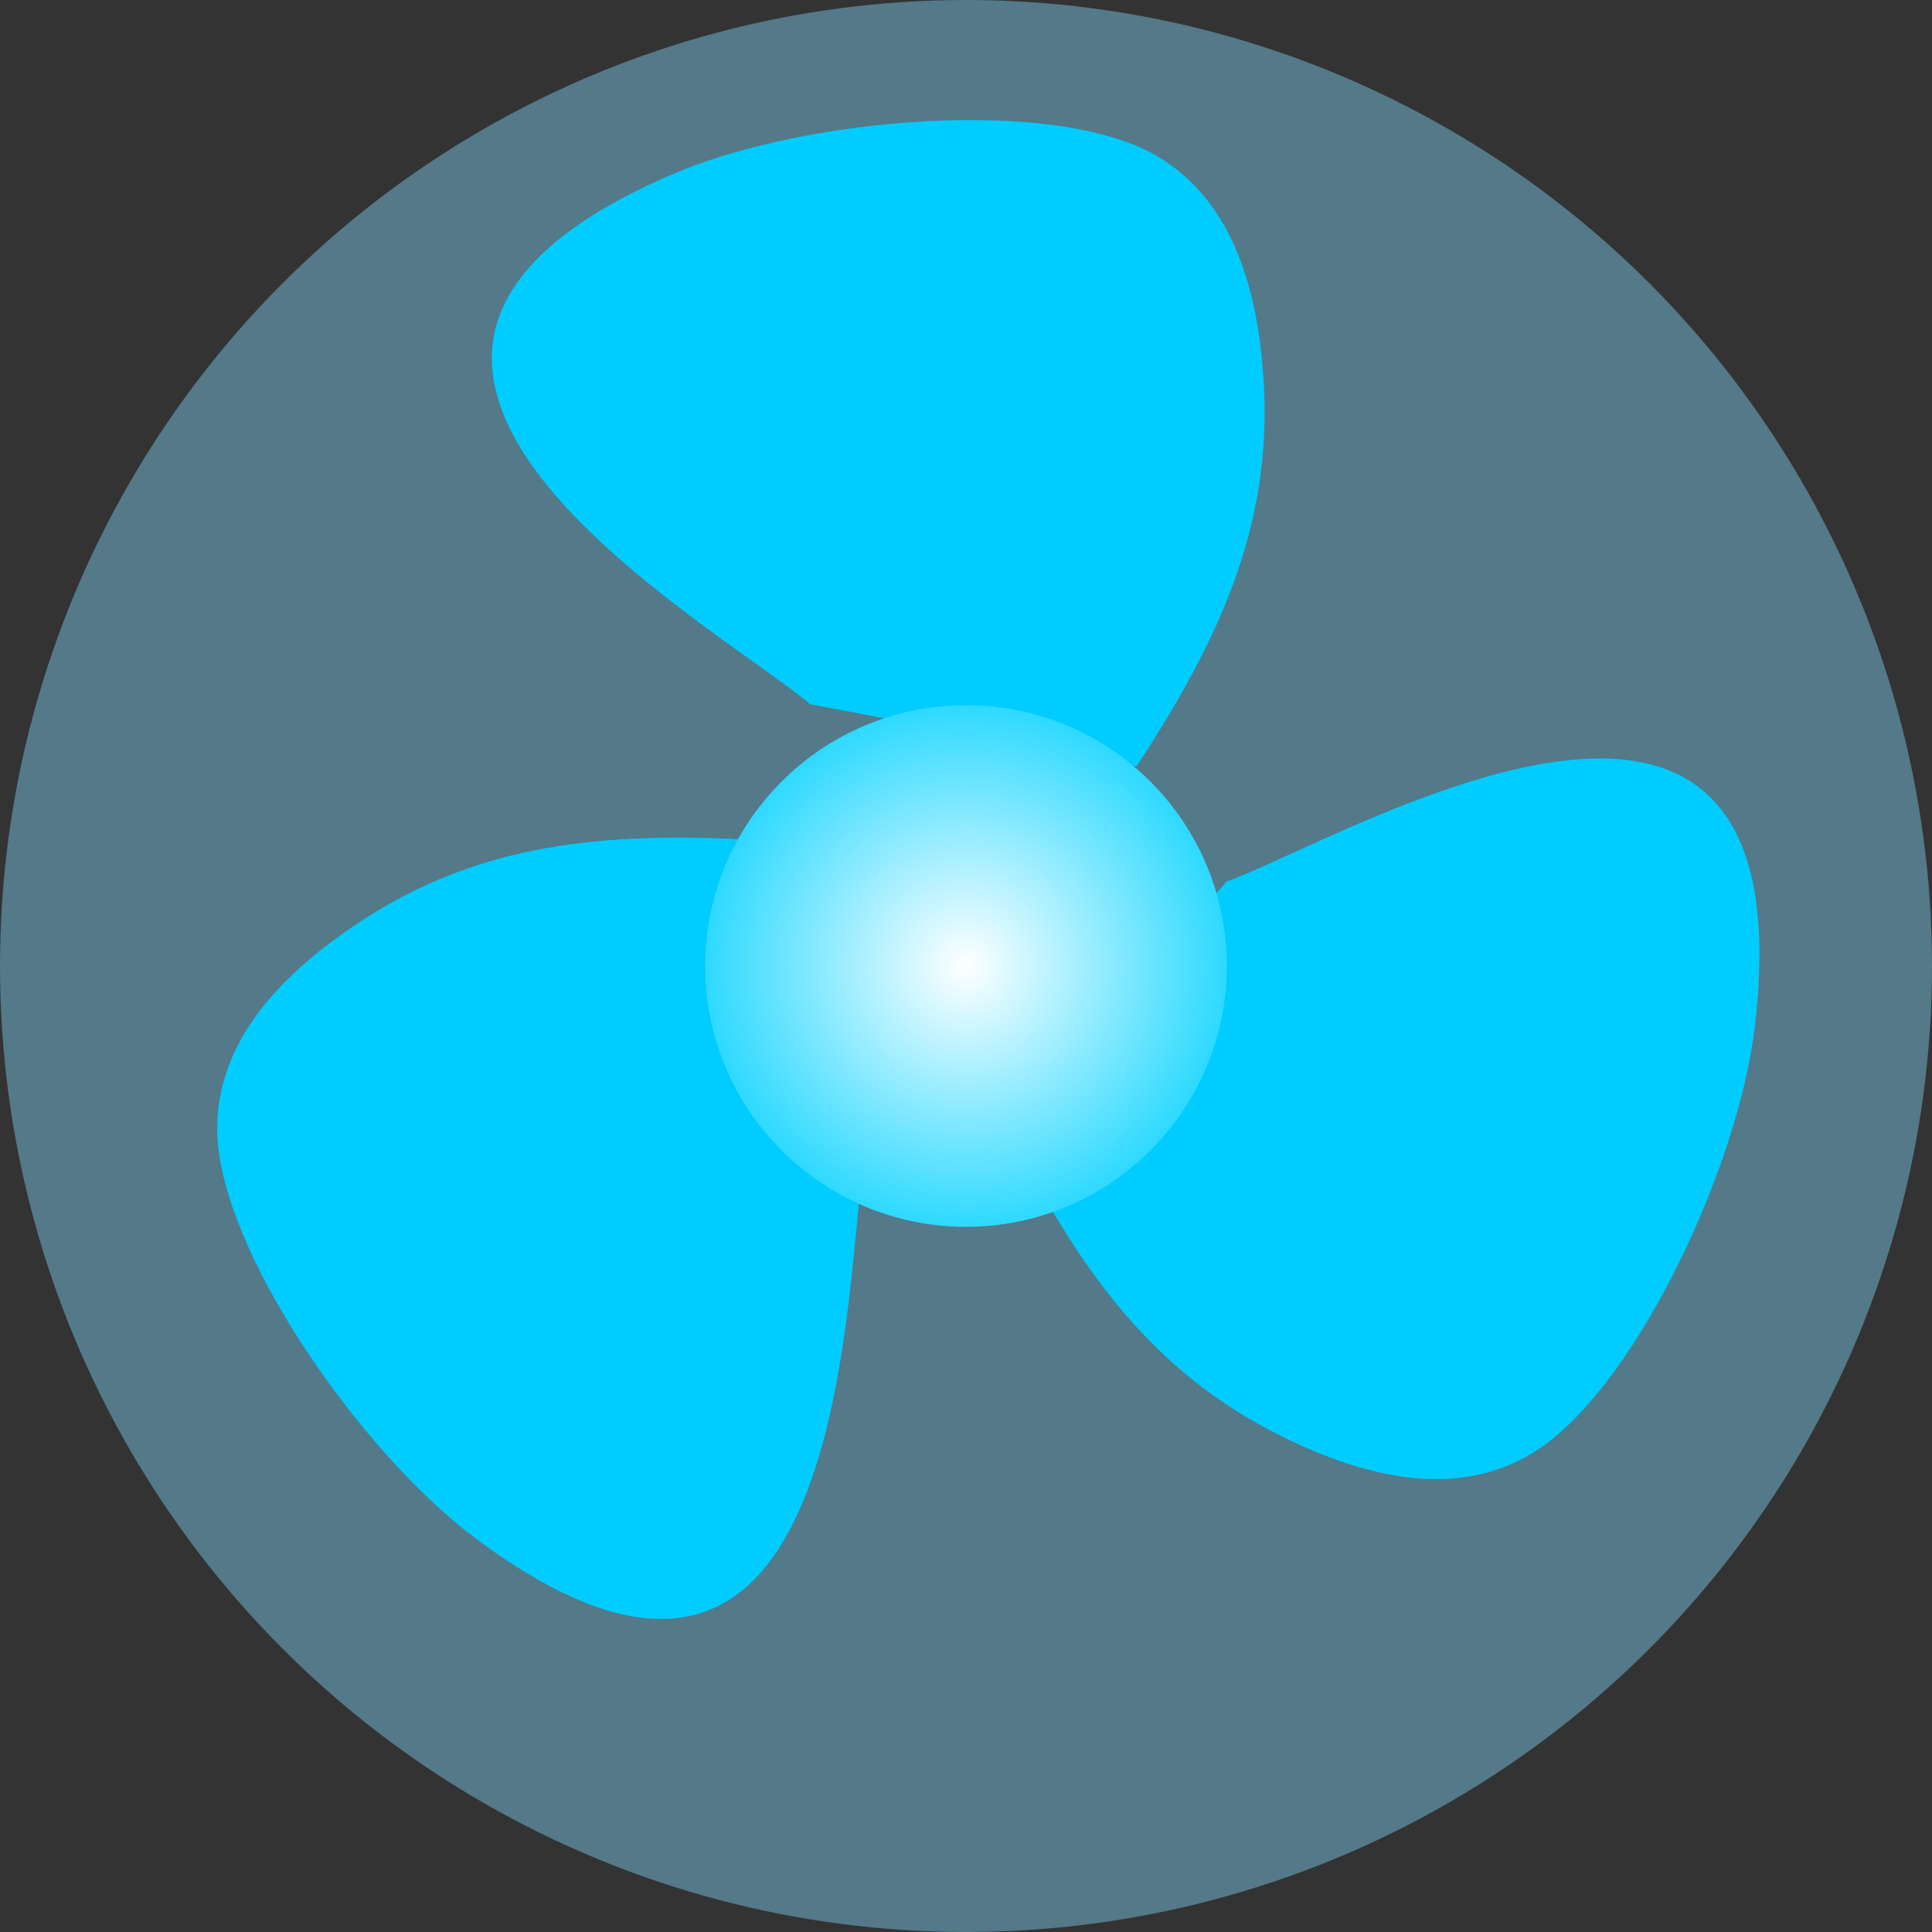
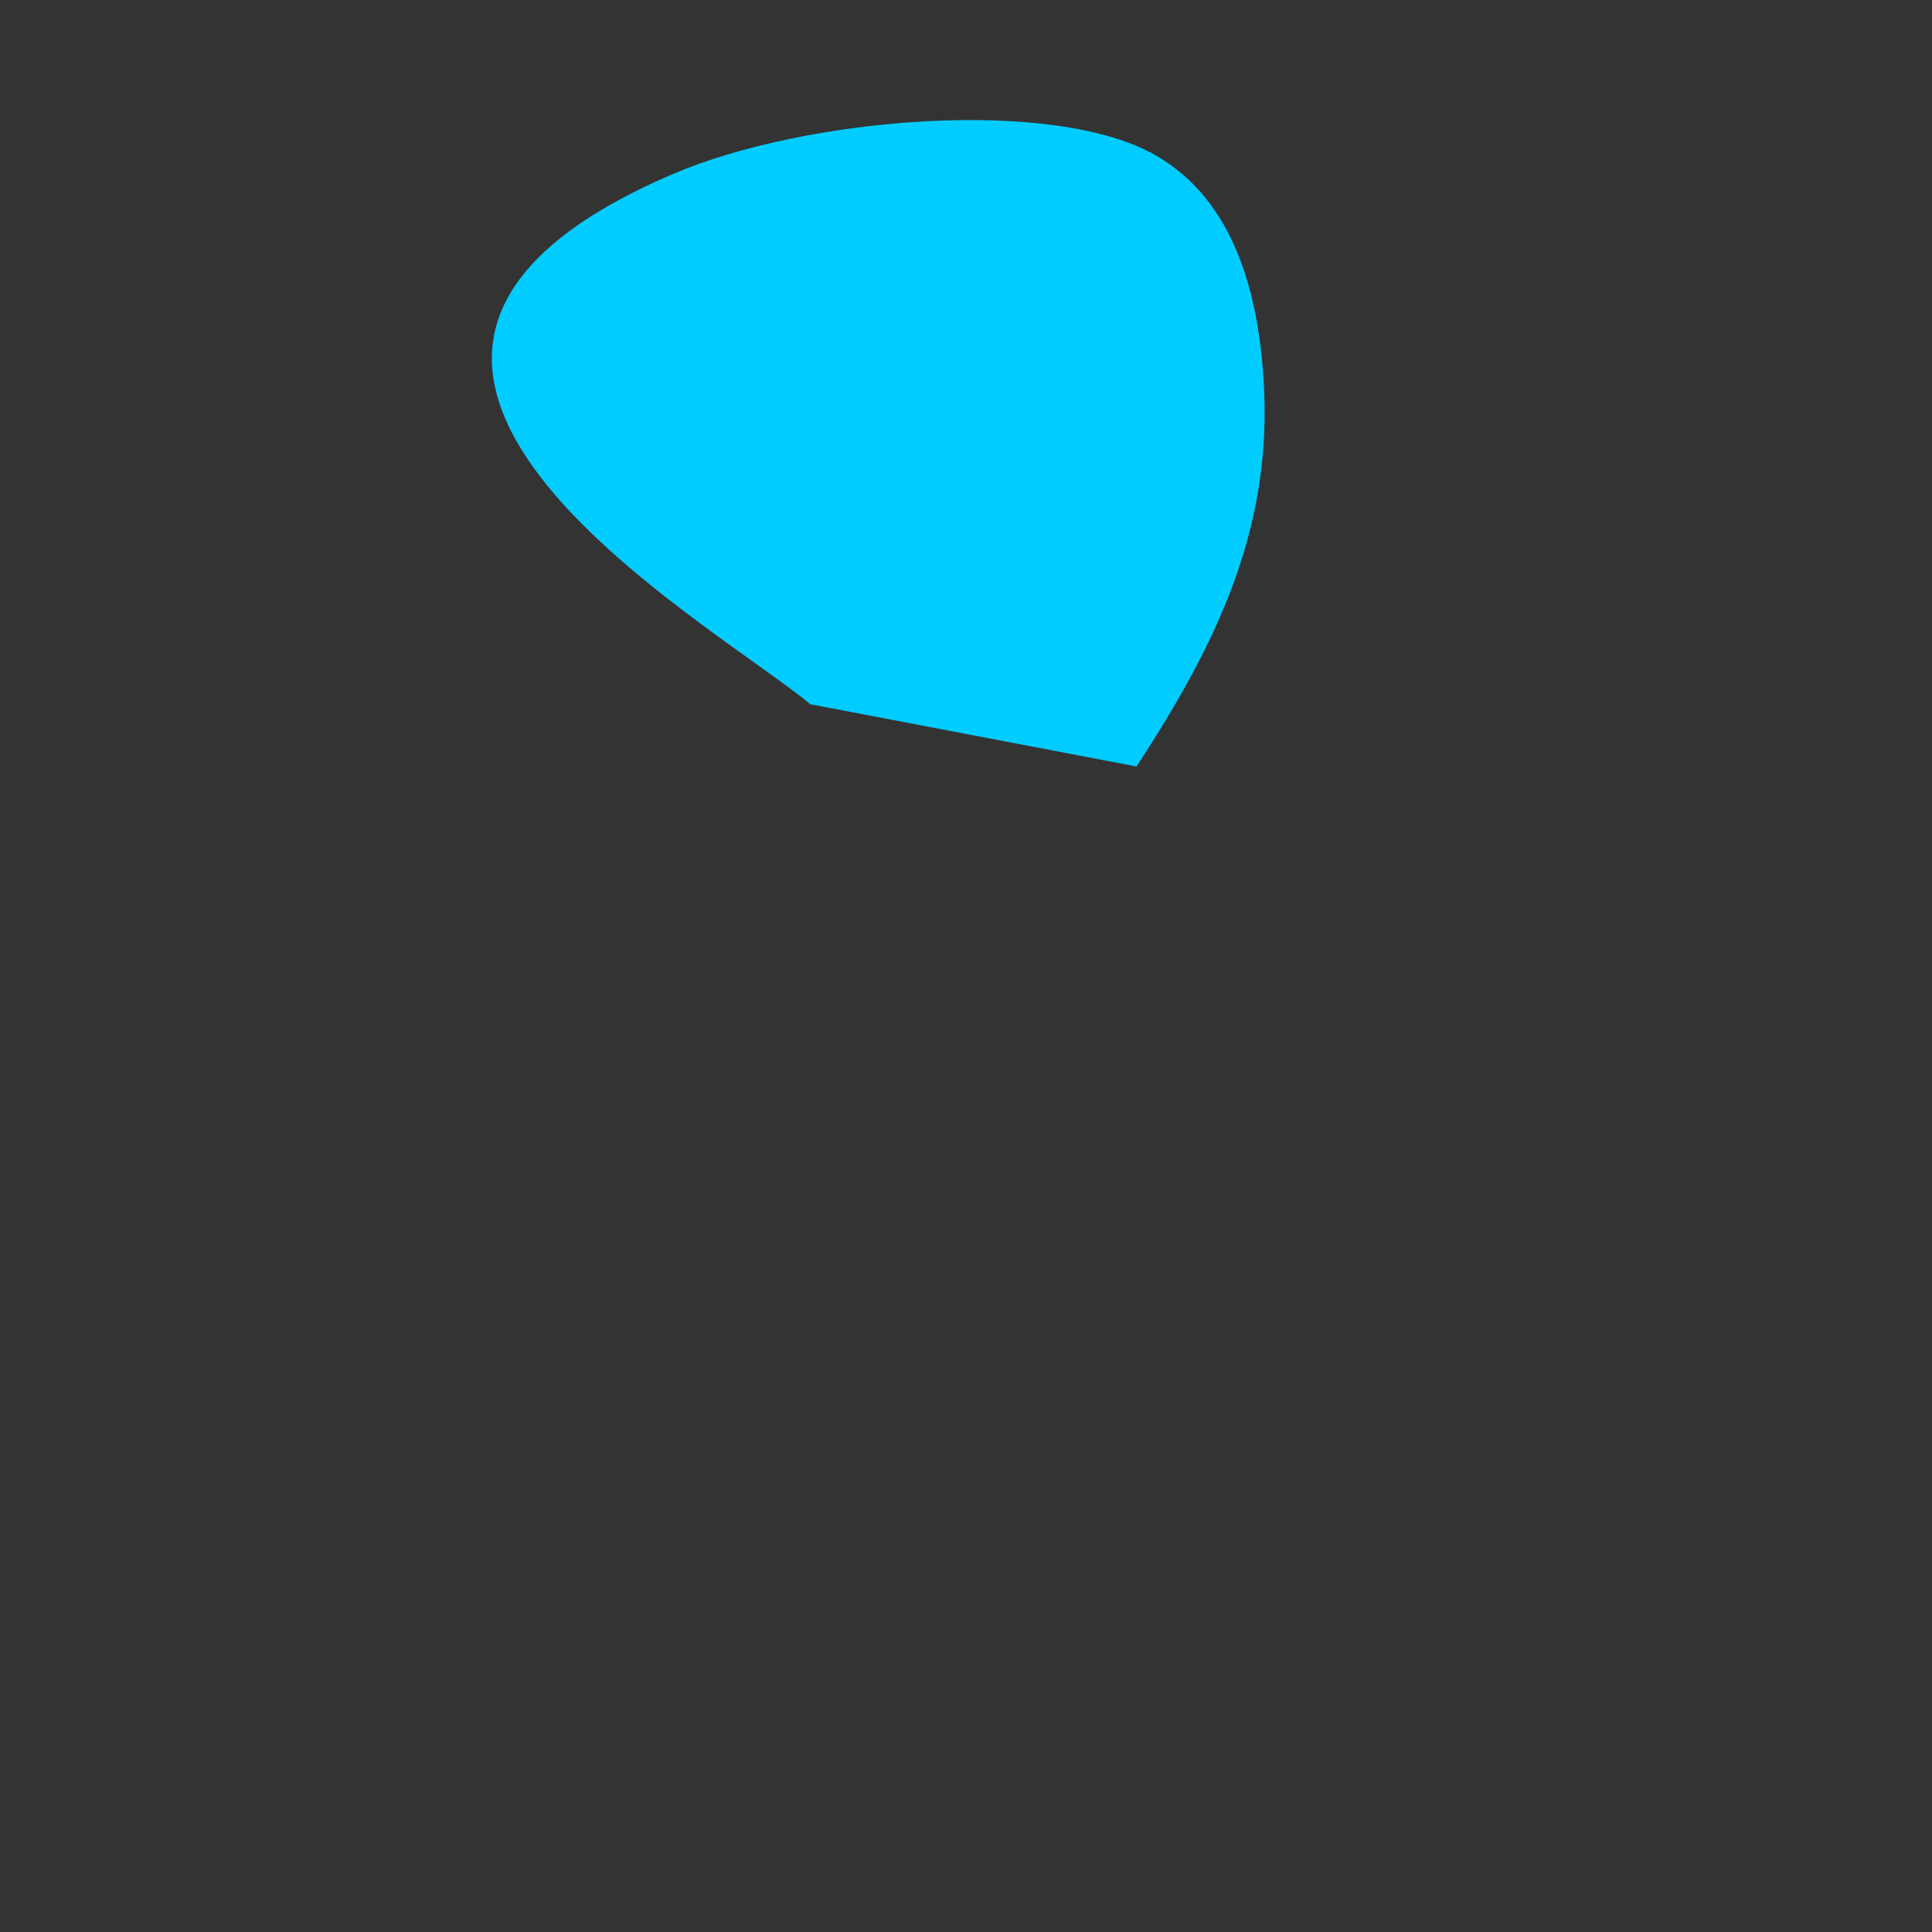
<svg xmlns="http://www.w3.org/2000/svg" xmlns:ns1="http://www.inkscape.org/namespaces/inkscape" xmlns:ns2="http://sodipodi.sourceforge.net/DTD/sodipodi-0.dtd" xmlns:xlink="http://www.w3.org/1999/xlink" xml:space="preserve" width="14.422mm" height="14.422mm" style="shape-rendering:geometricPrecision; text-rendering:geometricPrecision; image-rendering:optimizeQuality; fill-rule:evenodd; clip-rule:evenodd" viewBox="0 0 14.422 14.422" id="svg2" version="1.1" ns1:version="0.48.3.1 r9886" ns2:docname="9-2.svg">
  <rect x="0" y="0" width="14.422" height="14.422" fill="#333333" stroke="none" />
  <ns2:namedview pagecolor="#ffffff" bordercolor="#666666" borderopacity="1" objecttolerance="10" gridtolerance="10" guidetolerance="10" ns1:pageopacity="0" ns1:pageshadow="2" ns1:window-width="1440" ns1:window-height="848" id="namedview24" showgrid="false" ns1:zoom="9.2366344" ns1:cx="5.1498814" ns1:cy="21.809747" ns1:window-x="-8" ns1:window-y="-8" ns1:window-maximized="1" ns1:current-layer="svg2" />
  <defs id="defs4">
    <style type="text/css" id="style6">
   
    .fil1 {fill:#00CCFF}
    .fil0 {fill:#A7D8F6}
    .fil2 {fill:url(#id0)}
   
  </style>
    <radialGradient id="id0" gradientUnits="userSpaceOnUse" cx="7.211" cy="7.211" r="1.947" fx="7.211" fy="7.211">
      <stop offset="0" style="stop-color:white" id="stop9" />
      <stop offset="1" style="stop-color:#2ed9ff;stop-opacity:1;" id="stop11" />
    </radialGradient>
    <radialGradient ns1:collect="always" xlink:href="#id0" id="radialGradient3796" cx="0.71" cy="0.71" fx="0.71" fy="0.71" r="1.947" gradientUnits="userSpaceOnUse" />
  </defs>
  <g id="shape" ns1:label="#g2993">
-     <circle transform="translate(6.501,6.501)" id="_143997688" class="fil0" cx="0.71" cy="0.71" r="7.211" rx="0.697" ry="0.697" ns2:cx="0.709957" ns2:cy="0.709957" ns2:rx="7.2108002" ns2:ry="7.2108002" style="fill:#82daff;fill-opacity:0.418" d="m 7.921,0.71 c 0,3.982 -3.228,7.211 -7.211,7.211 -3.982,0 -7.211,-3.228 -7.211,-7.211 0,-3.982 3.228,-7.211 7.211,-7.211 3.982,0 7.211,3.228 7.211,7.211 z" />
-   </g>
+     </g>
  <g id="light" ns1:label="#g2996" transform="matrix(0.866,-0.5,0.5,0.866,-2.628,4.177)">
    <path style="fill:#00ccff" ns1:connector-curvature="0" connector-curvature="0" d="M 6.976,5.278 C 6.643,4.367 4.556,0.916 8.063,1.333 c 1.07,0.127 2.746,0.917 3.191,1.678 0.349,0.599 0.139,1.296 -0.136,1.853 -0.488,0.988 -1.273,1.527 -2.267,2.03 l -1.873,-1.617 0,0 z" class="fil1" id="_207011472" />
-     <path style="fill:#00ccff" ns1:connector-curvature="0" connector-curvature="0" d="M 5.654,8.38 C 5.032,9.124 3.087,12.658 1.695,9.412 1.27,8.421 1.116,6.575 1.553,5.809 1.897,5.207 2.605,5.042 3.226,5.001 c 1.1,-0.072 1.959,0.339 2.892,0.949 l -0.463,2.431 0,0 z" class="fil1" id="_207011472_0" />
-     <path style="fill:#00ccff" ns1:connector-curvature="0" connector-curvature="0" d="m 9.002,7.974 c 0.956,0.167 4.988,0.085 2.873,2.913 -0.646,0.863 -2.168,1.92 -3.049,1.924 C 8.133,12.815 7.635,12.284 7.29,11.767 6.678,10.85 6.604,9.901 6.665,8.788 l 2.337,-0.814 0,0 z" class="fil1" id="_207011472_1" />
  </g>
  <g id="hmigradengt" ns1:label="#g3001">
-     <circle transform="translate(6.501,6.501)" ns2:ry="1.94697" ns2:rx="1.94697" ns2:cy="0.709957" ns2:cx="0.709957" style="fill:url(#radialGradient3796);fill-opacity:1.0" ry="0.188" rx="0.188" r="1.947" cy="0.71" cx="0.71" class="fil2" id="_142334088" />
-   </g>
+     </g>
</svg>